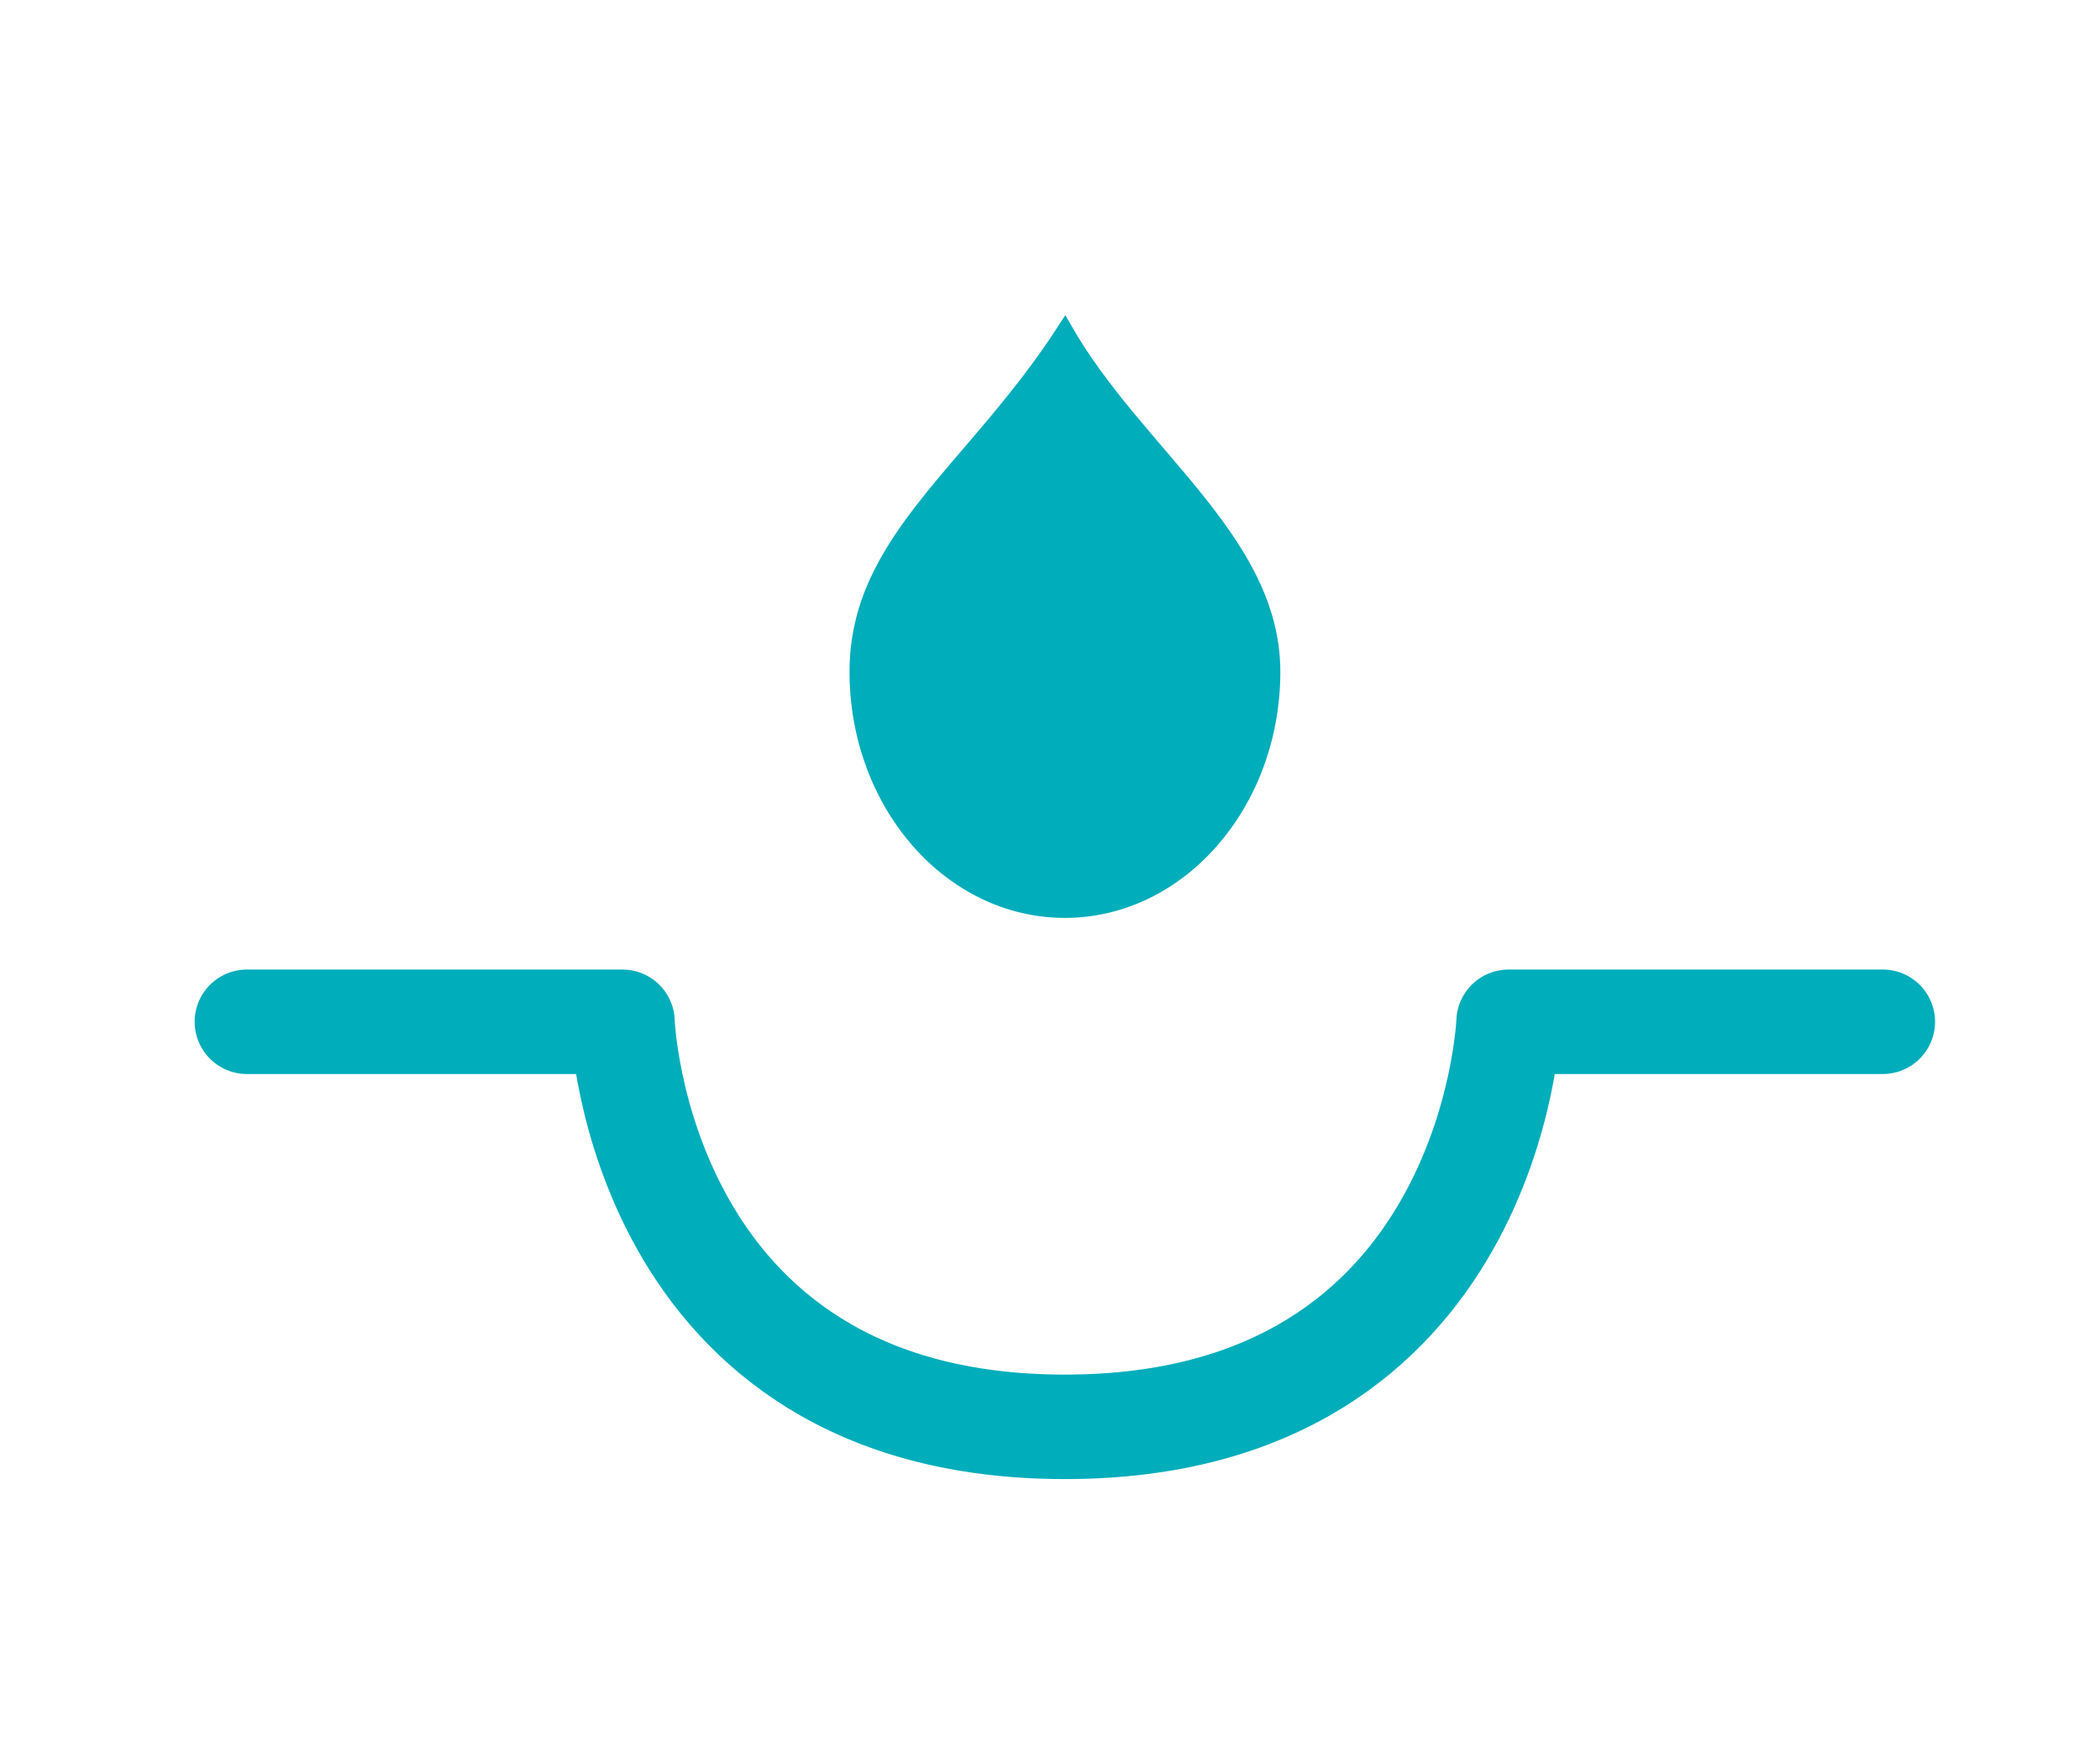
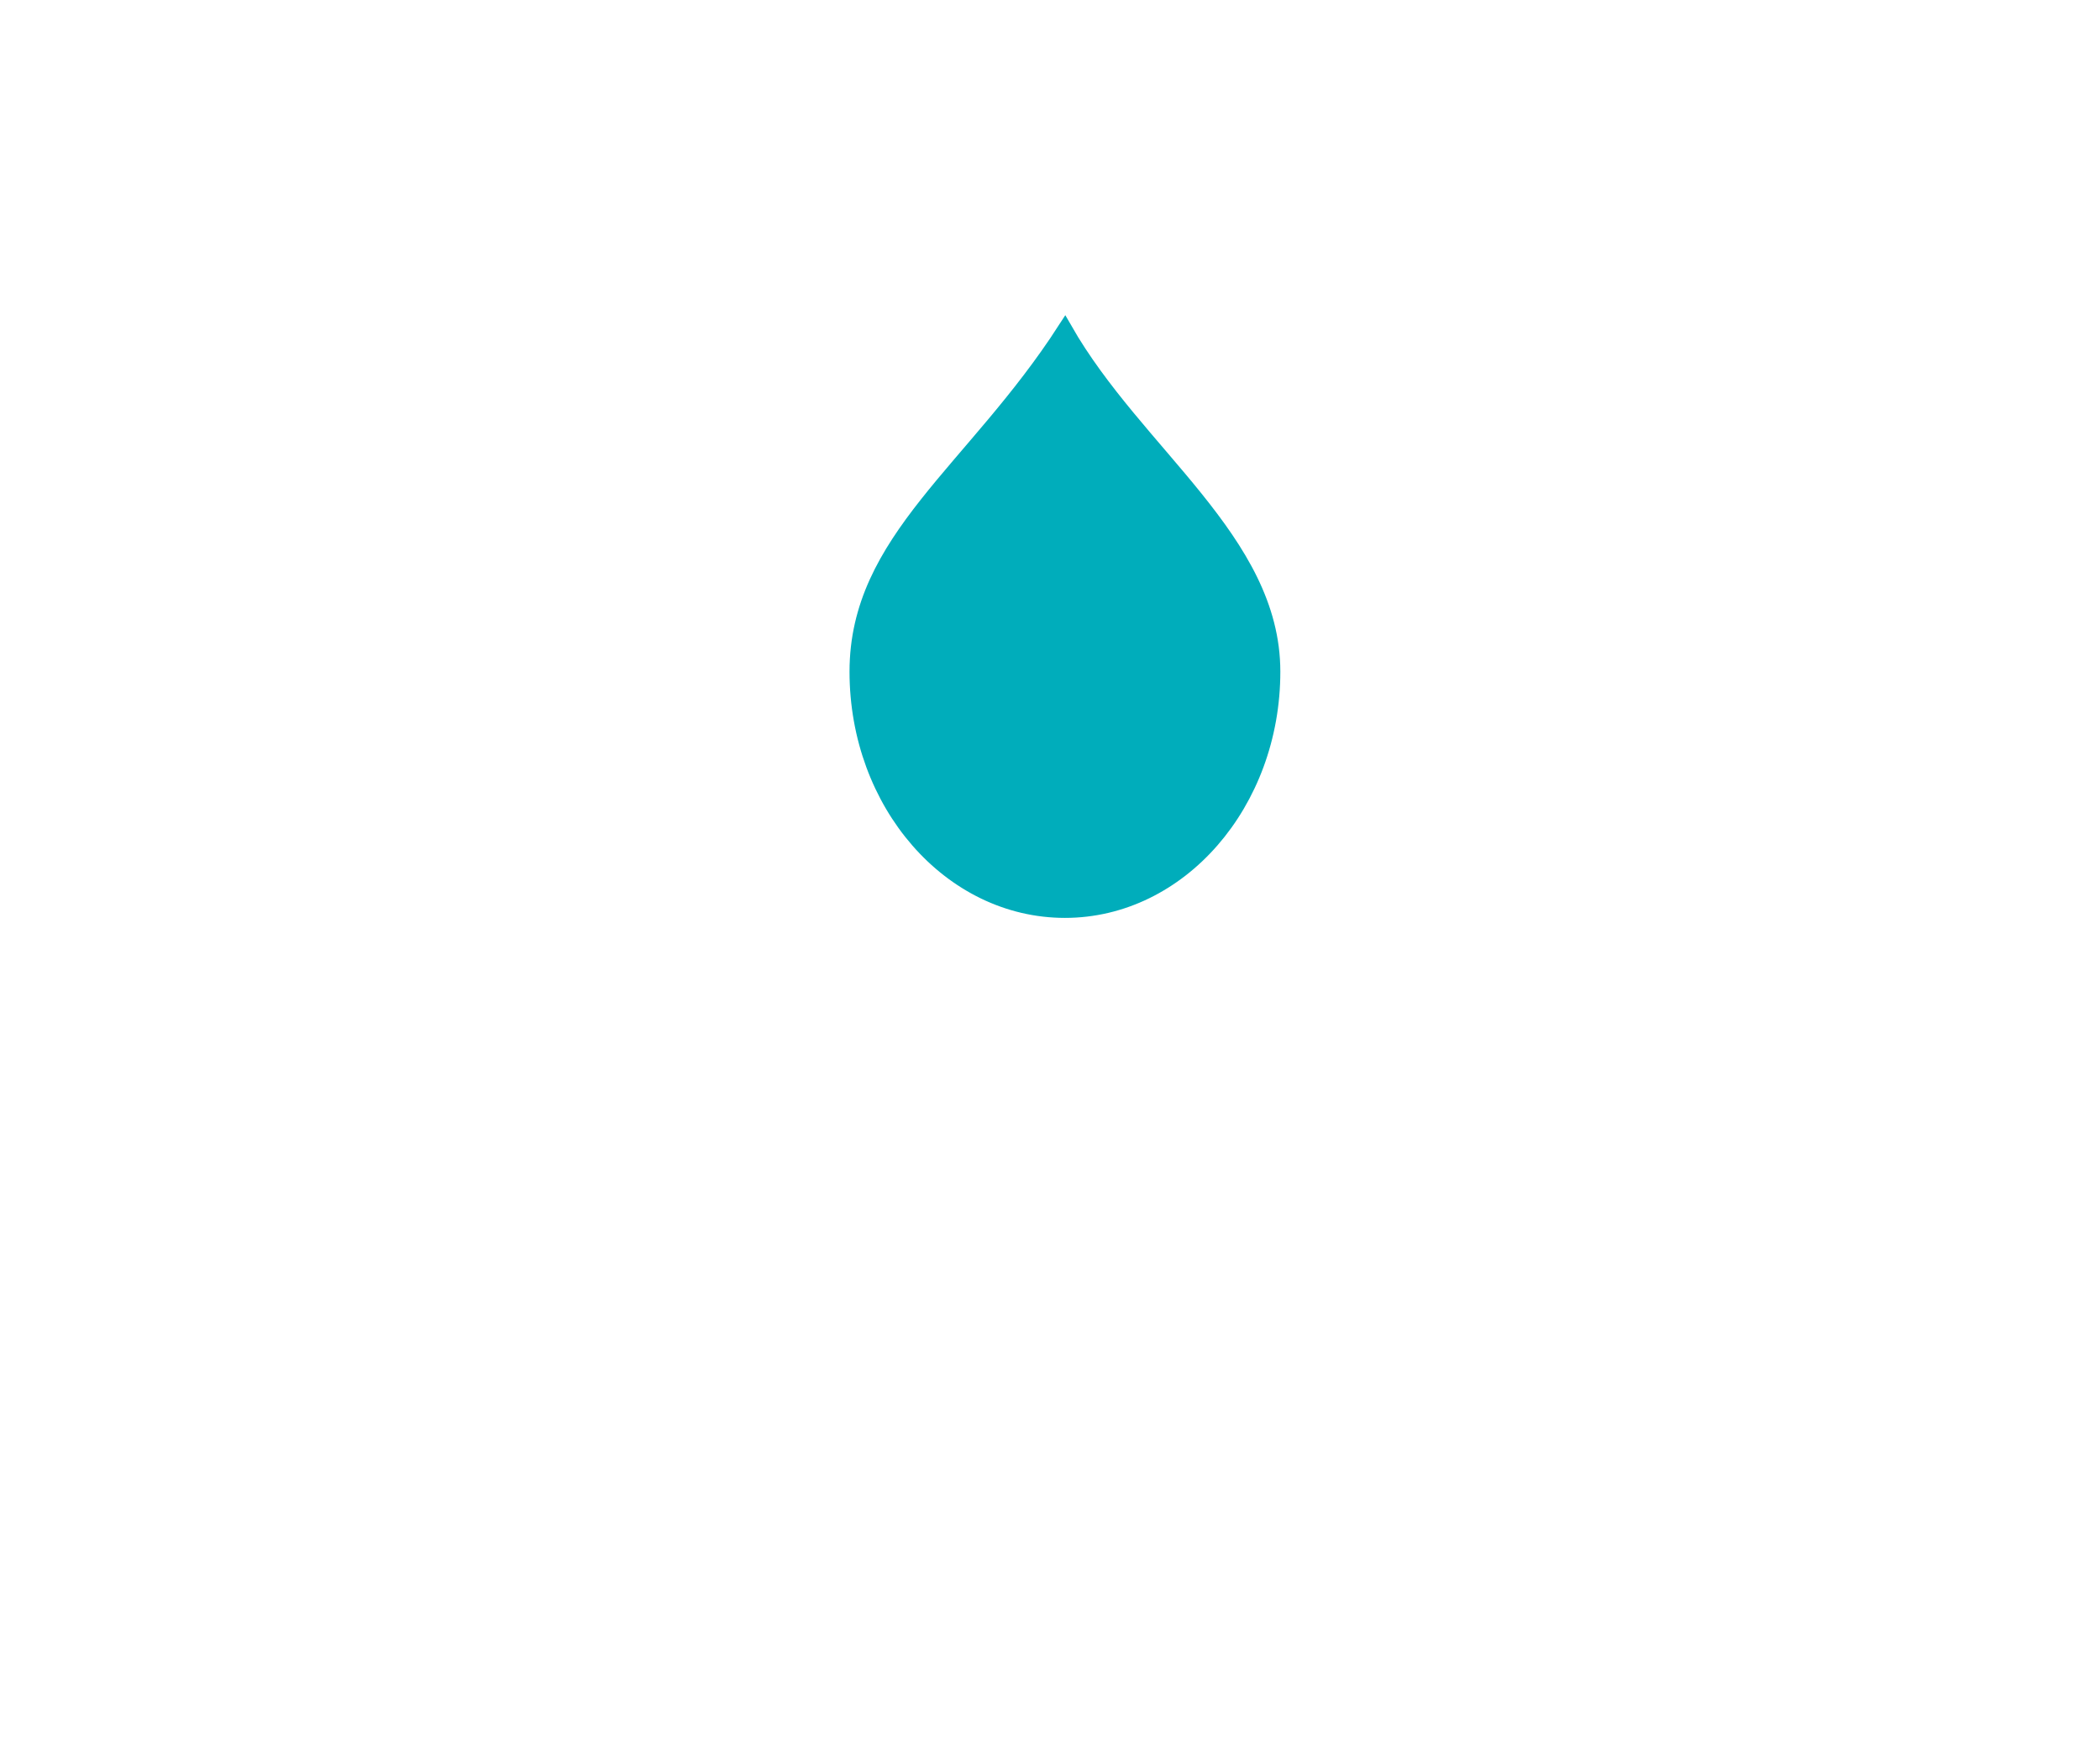
<svg xmlns="http://www.w3.org/2000/svg" viewBox="0 0 140.68 117.71">
  <defs>
    <style>.cls-1{fill:none;stroke-linecap:round;stroke-linejoin:round;stroke-width:7px;}.cls-1,.cls-2{stroke:#00adbb;}.cls-2{fill:#00adbb;stroke-miterlimit:10;}</style>
  </defs>
  <g id="New_Icons" data-name="New Icons">
-     <path class="cls-1" d="M16.54,68.46H41.7S42.65,95.6,71.34,95.6s29.72-27.14,29.72-27.14h25.07" />
    <path class="cls-2" d="M85.27,45c0,8.81-6.24,16-13.93,16S57.41,53.84,57.41,45s7.81-13.44,13.93-22.92C76.13,30.45,85.27,36.21,85.27,45Z" />
  </g>
</svg>